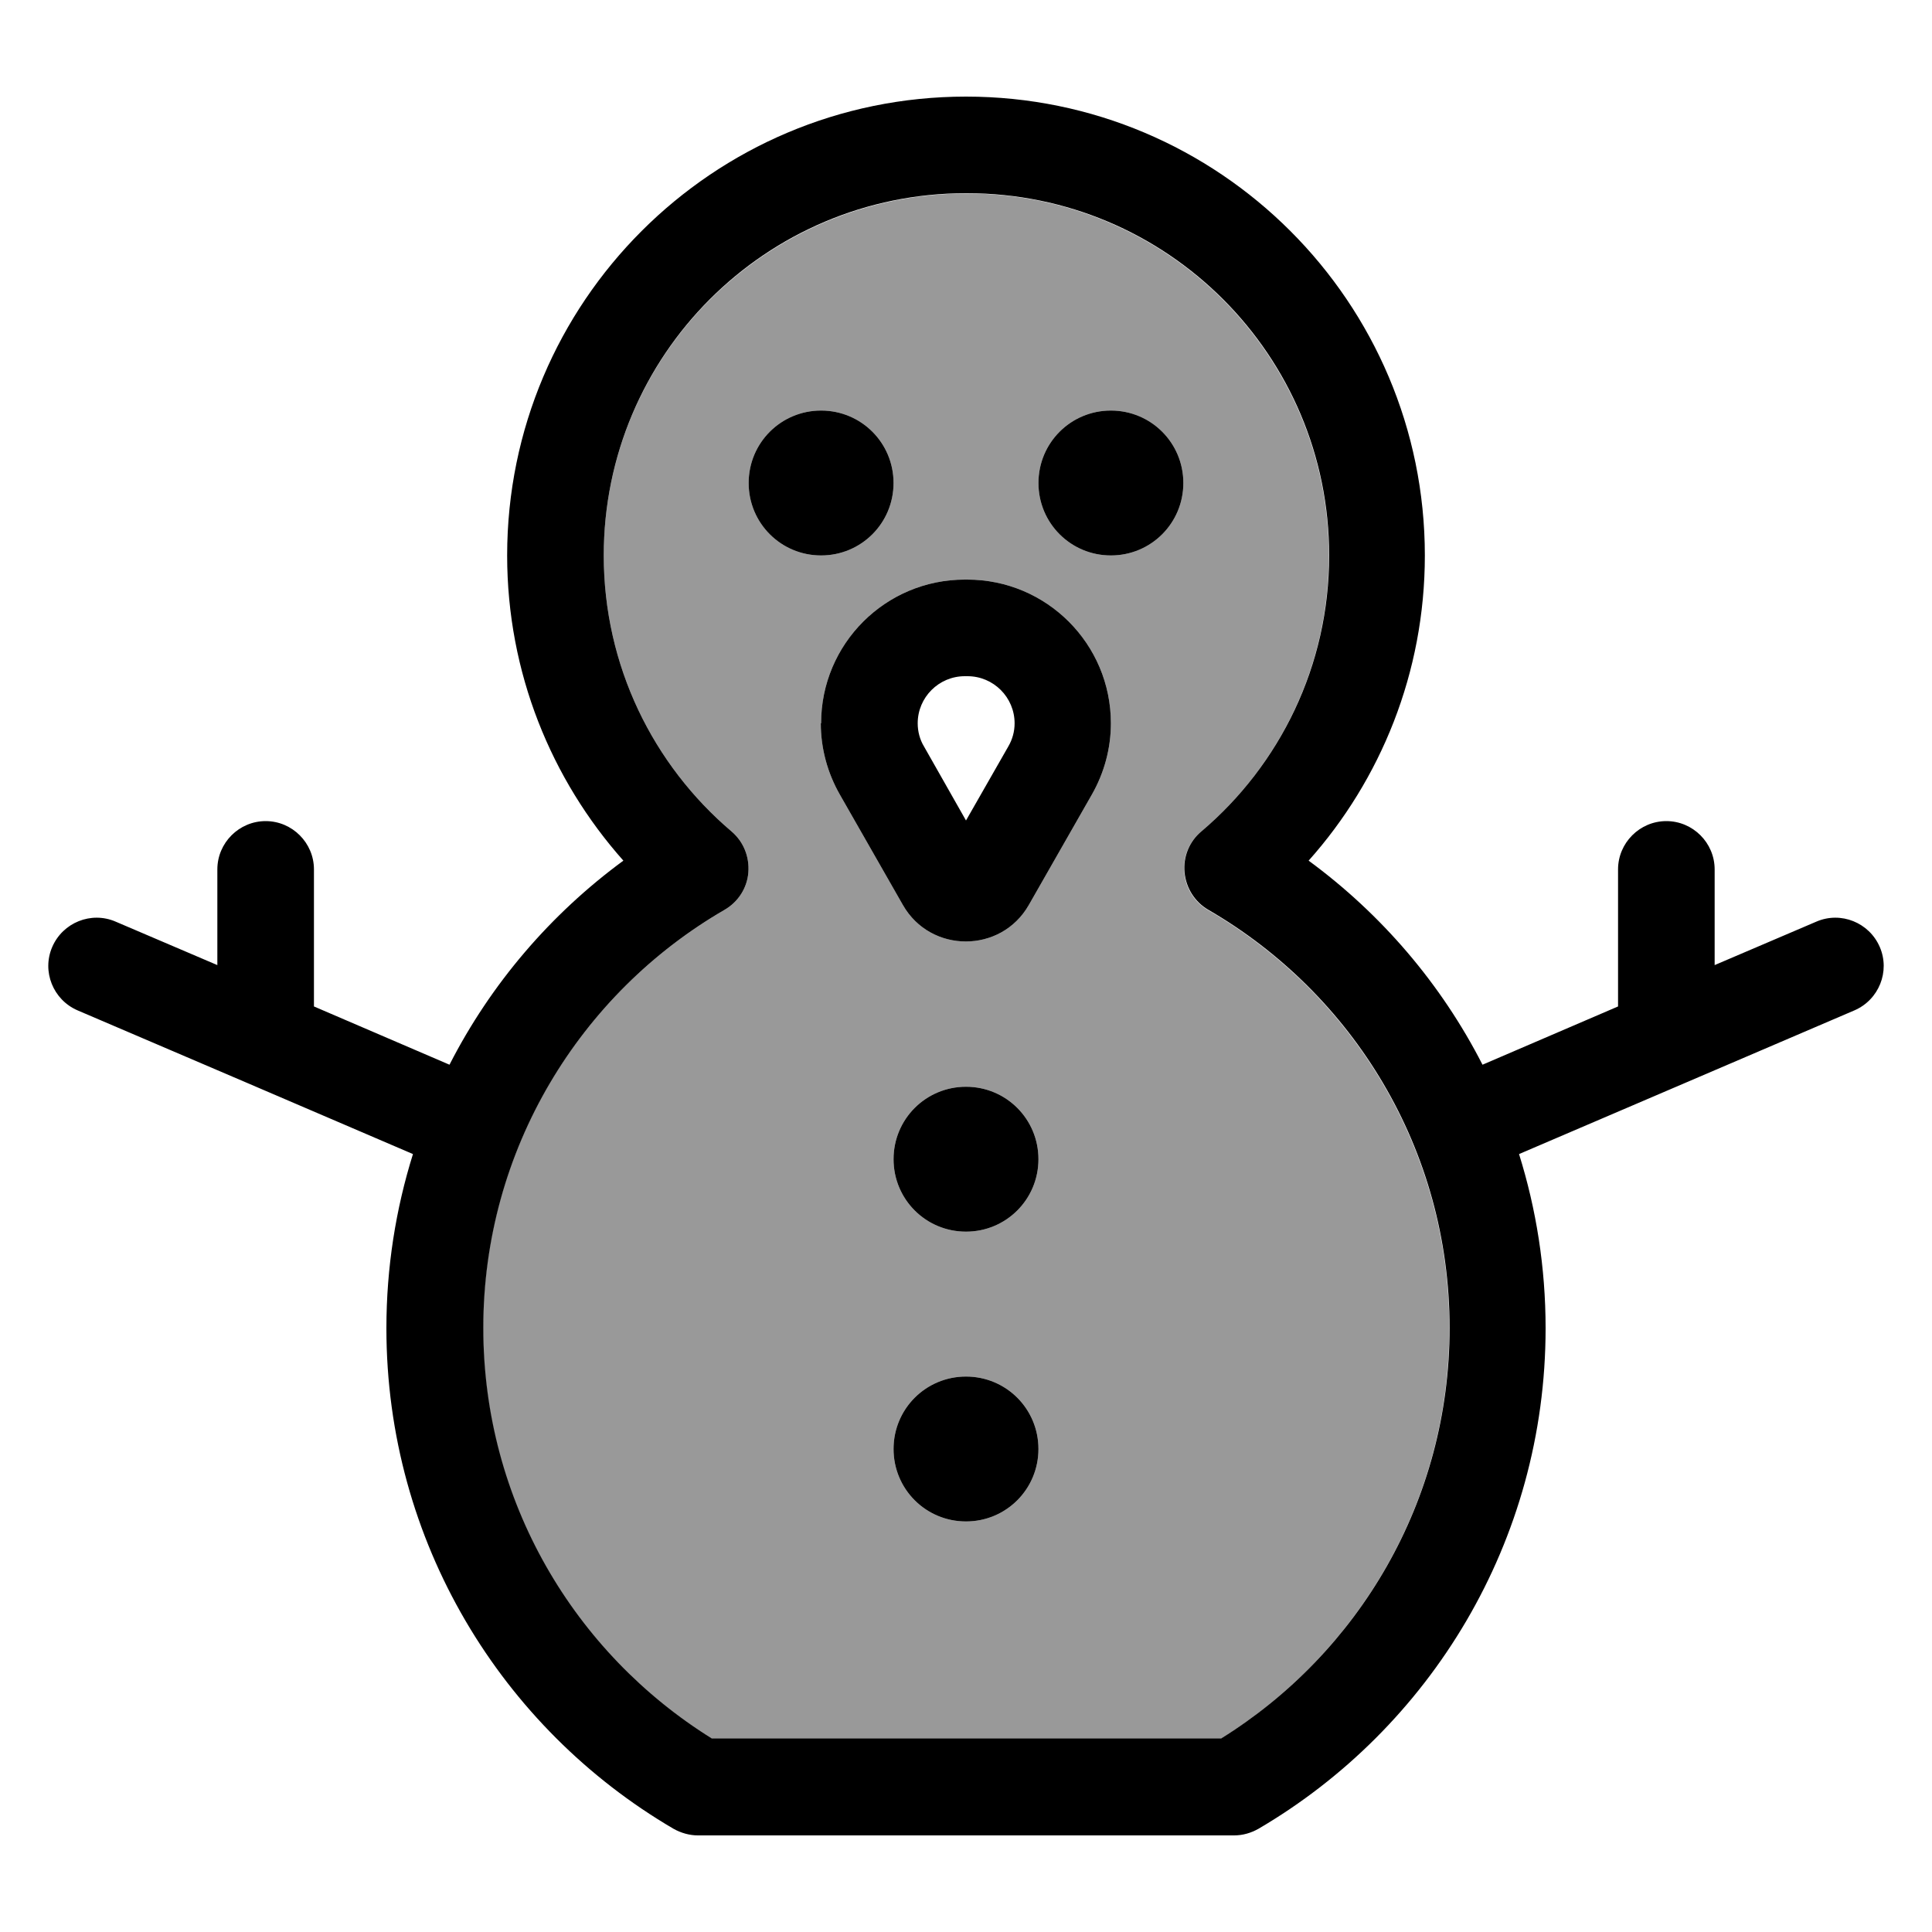
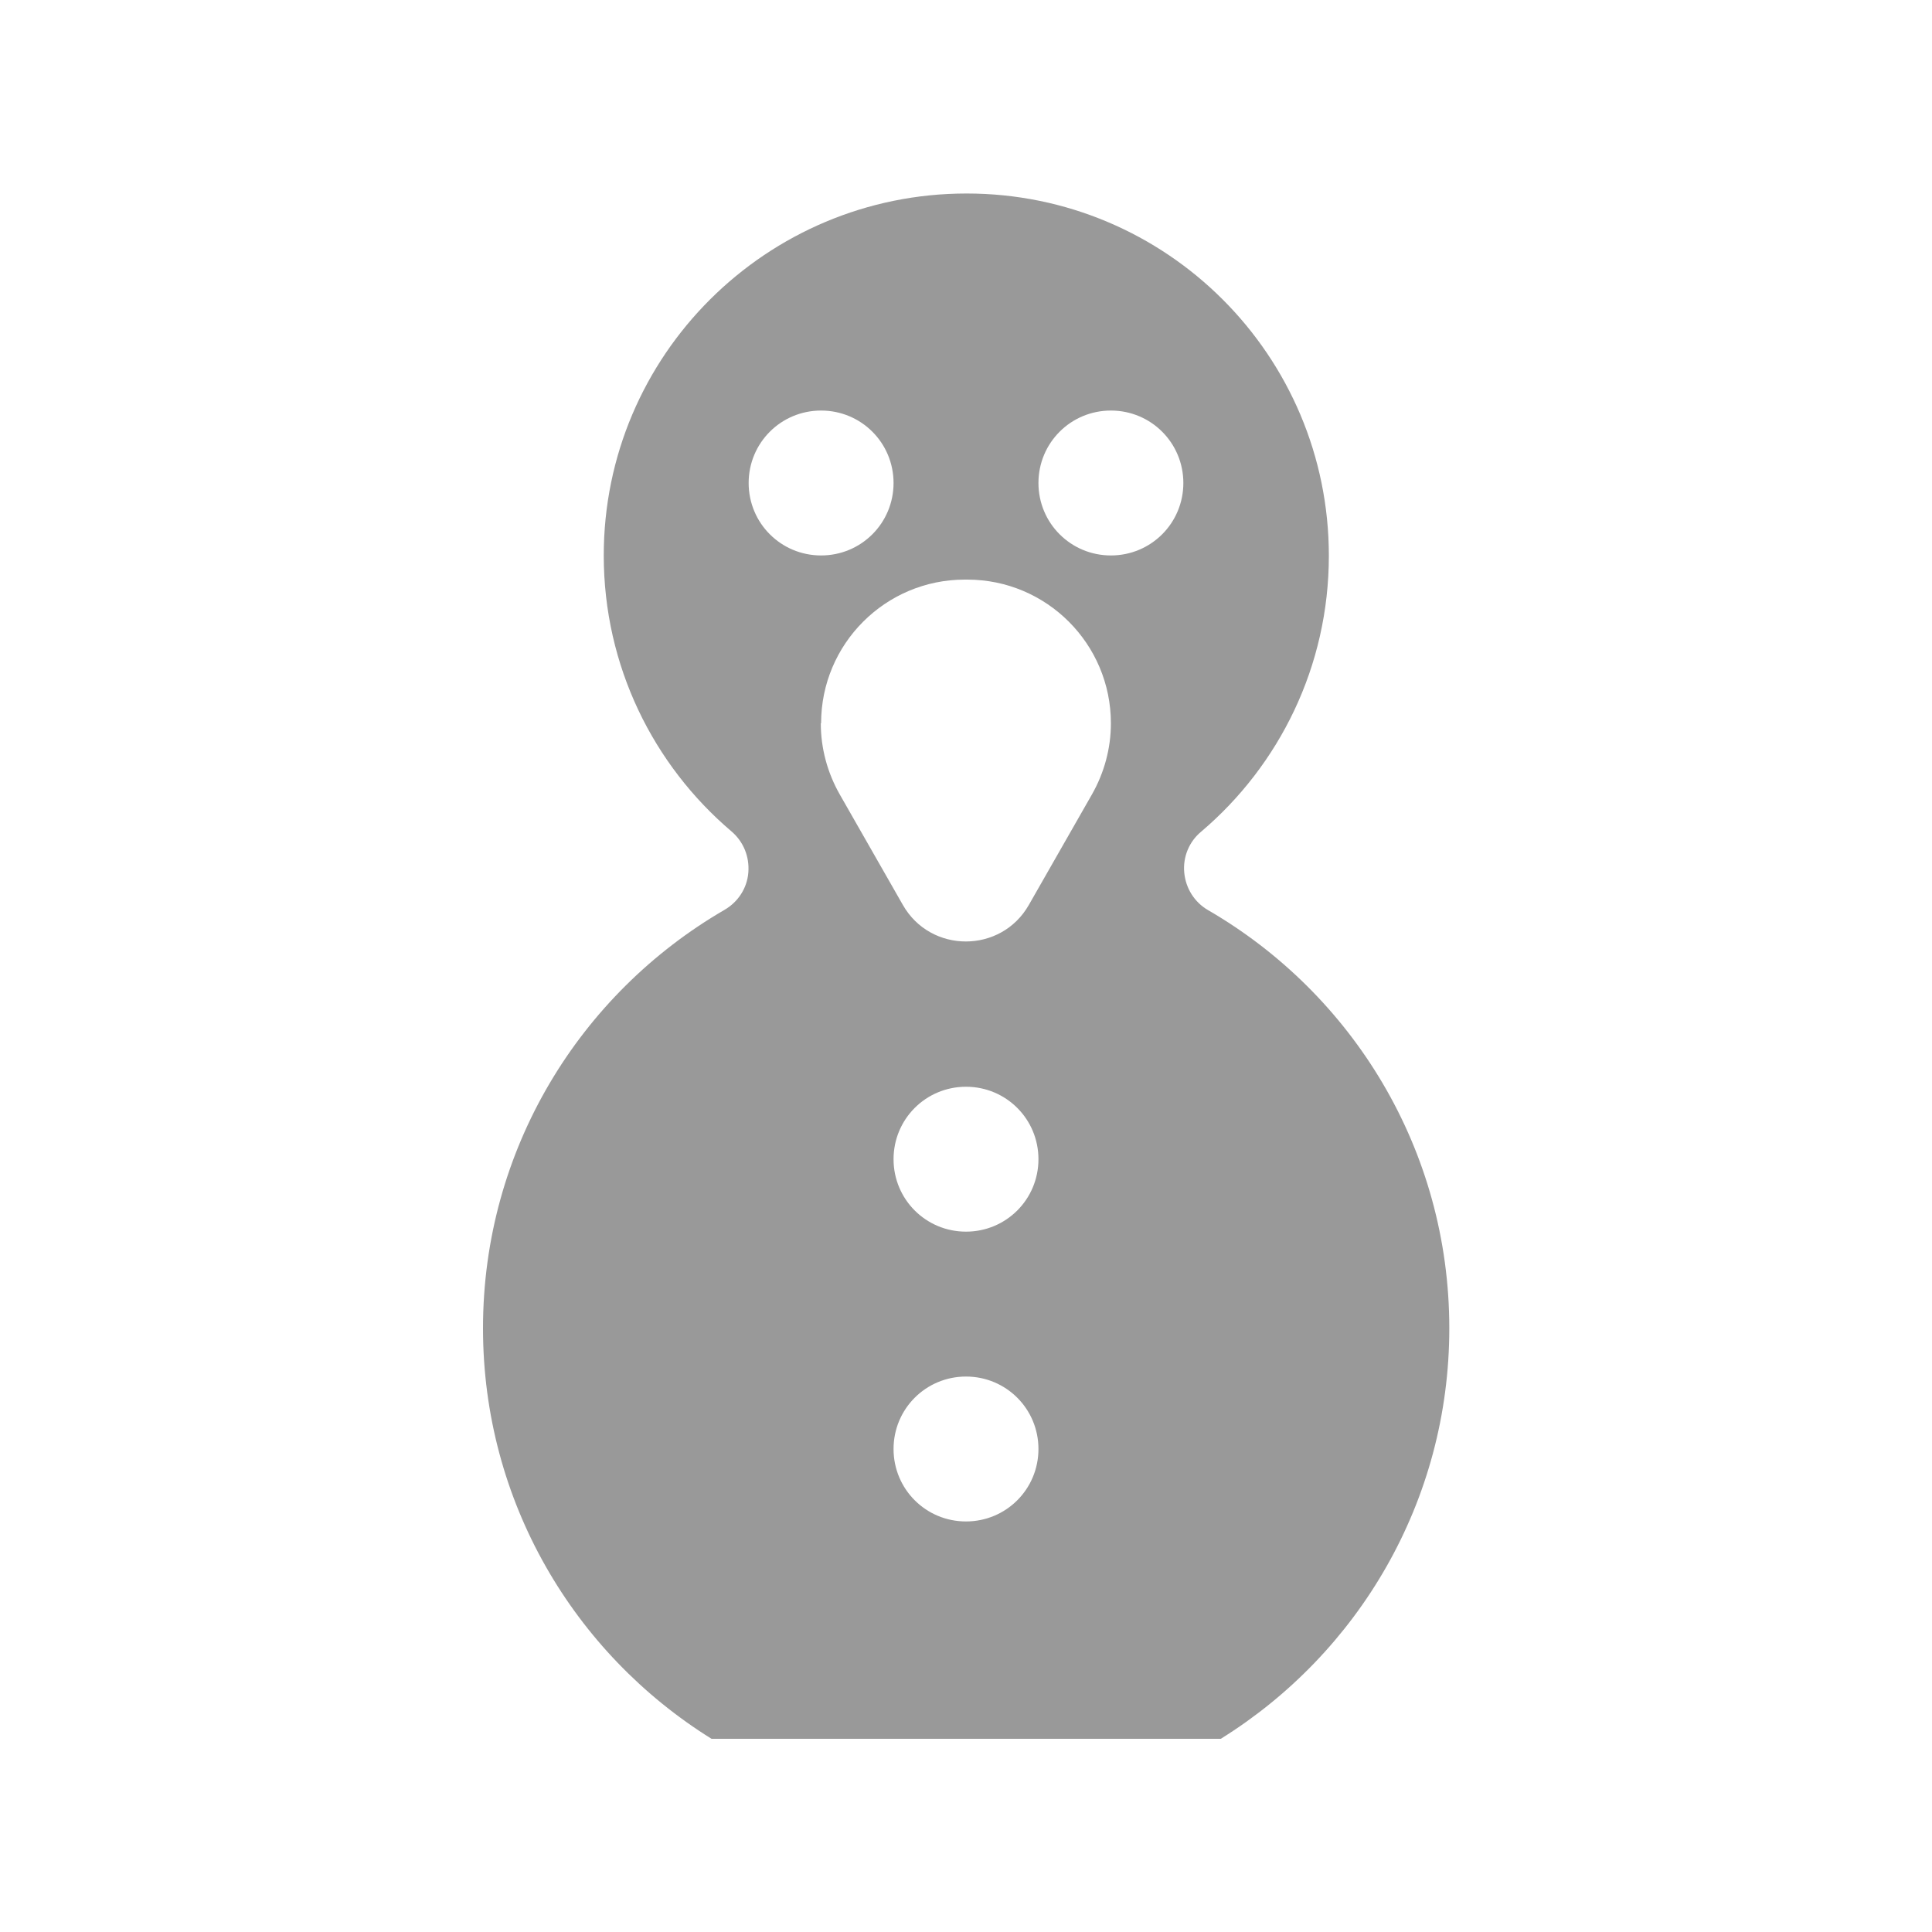
<svg xmlns="http://www.w3.org/2000/svg" viewBox="0 0 640 640">
  <path opacity=".4" fill="currentColor" d="M160 440C160 497.4 190.2 547.7 235.7 576L404.4 576C449.9 547.7 480.1 497.4 480.1 440C480.1 380.8 448 329.2 400.2 301.5C395.7 298.9 392.8 294.3 392.3 289.1C391.8 283.9 393.9 278.8 397.9 275.5C423.8 253.5 440.2 220.7 440.2 184.1C440.2 117.8 386.5 64.1 320.2 64.1C253.9 64.1 200 117.7 200 184C200 220.6 216.4 253.4 242.3 275.4C246.3 278.8 248.3 283.8 247.9 289C247.5 294.2 244.5 298.8 240 301.4C192.1 329.2 160 380.8 160 440zM296 160C296 173.3 285.3 184 272 184C258.7 184 248 173.3 248 160C248 146.7 258.7 136 272 136C285.3 136 296 146.7 296 160zM272 239.6C272 213.3 293.3 192 319.6 192L320.4 192C346.7 192 368 213.3 368 239.6C368 247.9 365.8 256 361.7 263.2L340.8 299.8C331.6 315.9 308.3 315.9 299.1 299.8L278.2 263.2C274.1 256 271.9 247.9 271.9 239.6zM344 384C344 397.3 333.3 408 320 408C306.7 408 296 397.3 296 384C296 370.7 306.7 360 320 360C333.3 360 344 370.7 344 384zM344 480C344 493.3 333.3 504 320 504C306.7 504 296 493.3 296 480C296 466.7 306.7 456 320 456C333.3 456 344 466.7 344 480zM392 160C392 173.3 381.3 184 368 184C354.7 184 344 173.3 344 160C344 146.7 354.7 136 368 136C381.3 136 392 146.7 392 160z" />
-   <path fill="currentColor" d="M320 64C253.7 64 200 117.7 200 184C200 220.6 216.4 253.4 242.3 275.4C246.3 278.8 248.3 283.8 247.9 289C247.5 294.2 244.5 298.8 240 301.4C192.2 329.1 160.1 380.8 160.1 439.9C160.1 497.3 190.3 547.6 235.8 575.9L404.5 575.9C450 547.6 480.2 497.3 480.2 439.9C480.2 380.7 448.1 329.1 400.3 301.4C395.8 298.8 392.9 294.2 392.4 289C391.9 283.8 394 278.7 398 275.4C423.9 253.4 440.3 220.6 440.3 184C440.3 117.7 386.6 64 320.3 64zM168 184C168 100.1 236.1 32 320 32C403.9 32 472 100.1 472 184C472 222.8 457.4 258.3 433.5 285.1C457.6 302.8 477.4 325.9 491.1 352.7L536 333.4L536 288C536 279.2 543.2 272 552 272C560.8 272 568 279.2 568 288L568 319.7L601.7 305.3C609.8 301.8 619.2 305.6 622.7 313.7C626.2 321.8 622.4 331.2 614.3 334.7C576.8 350.8 539.8 366.6 503.2 382.3C508.9 400.5 512 419.9 512 440C512 510.7 473.7 572.5 416.9 605.8C414.4 607.2 411.7 608 408.8 608L231.2 608C228.4 608 225.6 607.2 223.1 605.8C166.2 572.5 128 510.7 128 440C128 419.9 131.1 400.5 136.8 382.3C100.2 366.6 63.2 350.7 25.7 334.7C17.6 331.2 13.8 321.8 17.3 313.7C20.8 305.6 30.2 301.8 38.3 305.3L72 319.7L72 288C72 279.2 79.2 272 88 272C96.8 272 104 279.2 104 288L104 333.4L148.9 352.7C162.6 325.9 182.4 302.8 206.5 285.1C182.6 258.2 168 222.8 168 184zM296 480C296 466.7 306.7 456 320 456C333.3 456 344 466.7 344 480C344 493.3 333.3 504 320 504C306.7 504 296 493.3 296 480zM320 360C333.3 360 344 370.7 344 384C344 397.3 333.3 408 320 408C306.7 408 296 397.3 296 384C296 370.7 306.7 360 320 360zM248 160C248 146.7 258.7 136 272 136C285.3 136 296 146.7 296 160C296 173.3 285.3 184 272 184C258.7 184 248 173.3 248 160zM368 136C381.3 136 392 146.7 392 160C392 173.3 381.3 184 368 184C354.7 184 344 173.3 344 160C344 146.7 354.7 136 368 136zM319.6 224C311 224 304 231 304 239.6C304 242.3 304.7 245 306.1 247.3L320 271.8L334 247.3C335.4 244.9 336.1 242.3 336.1 239.6C336.1 231 329.1 224 320.5 224L319.7 224zM272 239.6C272 213.3 293.3 192 319.6 192L320.4 192C346.7 192 368 213.3 368 239.6C368 247.9 365.8 256 361.7 263.2L340.8 299.8C331.6 315.9 308.3 315.9 299.1 299.8L278.2 263.2C274.1 256 271.9 247.9 271.9 239.6z" />
</svg>